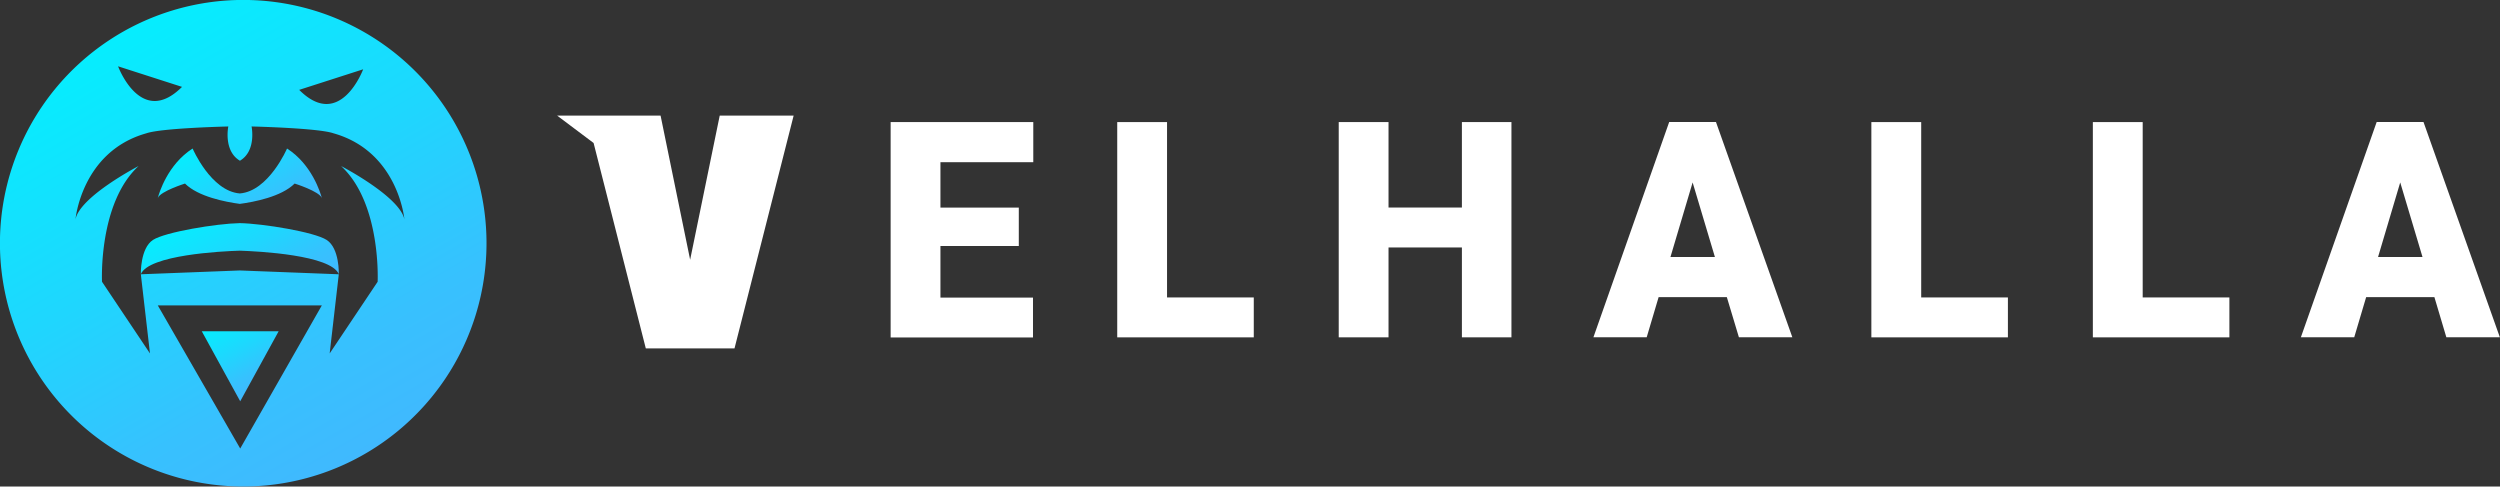
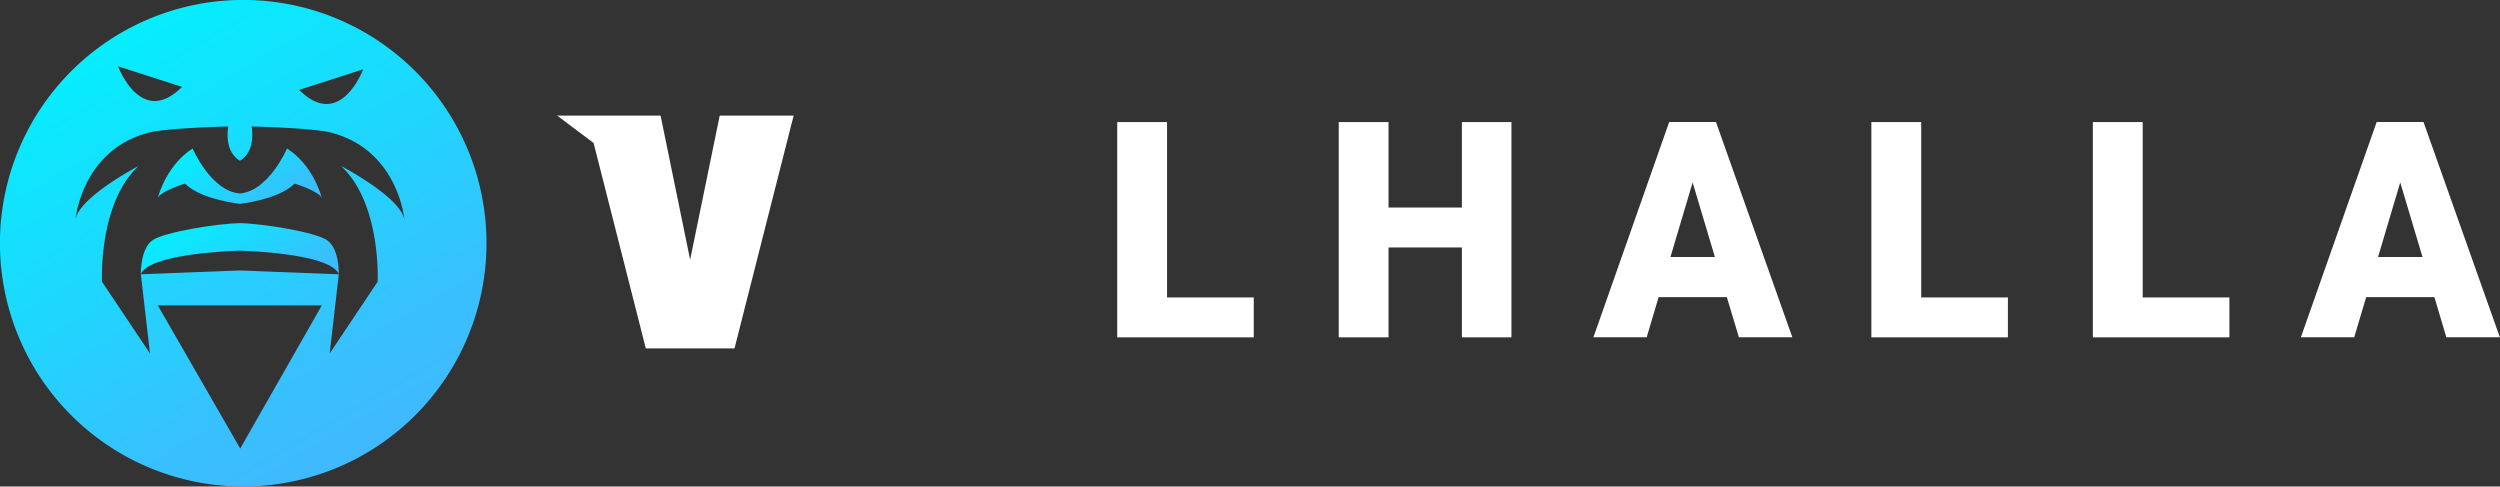
<svg xmlns="http://www.w3.org/2000/svg" xmlns:xlink="http://www.w3.org/1999/xlink" id="LOGO" viewBox="0 0 871.93 169.68">
  <rect x="0" y="0" width="871.93" height="169.68" fill="#333333" stroke="none" />
  <defs>
    <style>.cls-1{fill:url(#linear-gradient);}.cls-2{fill:url(#linear-gradient-2);}.cls-3{fill:url(#linear-gradient-3);}.cls-4{fill:url(#linear-gradient-4);}.cls-5{fill:url(#linear-gradient-5);}.cls-6{fill:url(#linear-gradient-6);}.cls-7{fill:#fff;}</style>
    <linearGradient id="linear-gradient" x1="341.87" y1="515.33" x2="341.74" y2="515.11" gradientUnits="userSpaceOnUse">
      <stop offset="0" stop-color="#40b9fe" />
      <stop offset="0.22" stop-color="#37c1fe" />
      <stop offset="0.56" stop-color="#1fd6fe" />
      <stop offset="0.99" stop-color="#06edfe" />
    </linearGradient>
    <linearGradient id="linear-gradient-2" x1="320.76" y1="527.22" x2="302.01" y2="494.76" xlink:href="#linear-gradient" />
    <linearGradient id="linear-gradient-3" x1="284.57" y1="515.3" x2="284.47" y2="515.14" xlink:href="#linear-gradient" />
    <linearGradient id="linear-gradient-4" x1="323.09" y1="555.84" x2="301.71" y2="518.81" xlink:href="#linear-gradient" />
    <linearGradient id="linear-gradient-5" x1="356.78" y1="604.35" x2="271.93" y2="457.38" xlink:href="#linear-gradient" />
    <linearGradient id="linear-gradient-6" x1="94.1" y1="134" x2="80.17" y2="109.87" xlink:href="#linear-gradient" />
  </defs>
  <path class="cls-1" d="M341.77,515.09c.05.17.07.26.07.26A.84.84,0,0,0,341.77,515.09Z" transform="translate(-229.52 -446.02)" />
  <path class="cls-2" d="M296.7,497.82c-8.71,5.57-11.69,15.53-12.15,17.27.86-2.34,9.49-5.05,9.49-5.05,4.59,4.59,14.14,6.42,19.12,7.09,5-.67,14.53-2.5,19.12-7.09,0,0,8.63,2.71,9.49,5.05-.46-1.74-3.44-11.7-12.14-17.27,0,0-6.38,14.87-16.47,15.67C303.07,512.69,296.7,497.82,296.7,497.82Z" transform="translate(-229.52 -446.02)" />
  <path class="cls-3" d="M284.55,515.09a1.25,1.25,0,0,0-.07.26S284.51,515.26,284.55,515.09Z" transform="translate(-229.52 -446.02)" />
  <path class="cls-4" d="M343.43,529.69c-4.21-2.73-22.08-5.69-30.27-5.85-8.19.16-26.05,3.12-30.27,5.85-4.51,2.92-4.25,11.95-4.25,11.95,2.77-6.68,27.91-8,34.52-8.19,6.62.22,31.76,1.51,34.52,8.19C347.68,541.64,348,532.61,343.43,529.69Z" transform="translate(-229.52 -446.02)" />
  <path class="cls-5" d="M314.36,446a84.85,84.85,0,1,0,84.84,84.84A84.84,84.84,0,0,0,314.36,446Zm41.82,24.19s-8,21.51-22.31,7.17ZM293,476.32c-14.34,14.33-22.3-7.17-22.3-7.17ZM313.3,602.45l-28.75-49.92h57.22Zm35.18-98.52c14.07,13,12.75,40.36,12.75,40.36l-16.73,25,3.18-27.61-34.52-1.33-34.52,1.33,3.19,27.61-16.73-25s-1.33-27.35,12.75-40.36c0,0-20.45,10.62-22,18.59,0,0,2.12-23.63,24.69-30,5.31-1.86,28.61-2.39,28.61-2.39s-1.79,8.5,4.05,11.95c5.84-3.45,4.06-11.95,4.06-11.95s23.29.53,28.6,2.39c22.58,6.38,24.7,30,24.7,30C368.93,514.55,348.48,503.93,348.48,503.93Z" transform="translate(-229.52 -446.02)" />
-   <polygon class="cls-6" points="70.37 115.53 83.78 139.96 97.19 115.53 70.37 115.53" />
  <path class="cls-7" d="M459.91,486.33l10.31,50.28,10.32-50.28h25.78l-20.63,81.21H454.76l-18.21-71.65-12.73-9.56Z" transform="translate(-229.52 -446.02)" />
-   <path class="cls-7" d="M584.85,531.81H557.52v18H589.8v13.92H540.15V488.6H589.9v14H557.52v15.83h27.33Z" transform="translate(-229.52 -446.02)" />
  <path class="cls-7" d="M636.55,549.76H666.8v13.92H619.18V488.6h17.37Z" transform="translate(-229.52 -446.02)" />
  <path class="cls-7" d="M756.67,563.68H739.39V532.33H713.8v31.35H696.43V488.6H713.8v29.81h25.59V488.6h17.28Z" transform="translate(-229.52 -446.02)" />
  <path class="cls-7" d="M831.79,549.65H808l-4.16,14H785.26l26.43-75.08H828l26.64,75.08H836Zm-19.66-14h15.5l-7.77-26Z" transform="translate(-229.52 -446.02)" />
  <path class="cls-7" d="M899.58,549.76h30.24v13.92H882.2V488.6h17.38Z" transform="translate(-229.52 -446.02)" />
  <path class="cls-7" d="M976.83,549.76h30.24v13.92H959.45V488.6h17.38Z" transform="translate(-229.52 -446.02)" />
  <path class="cls-7" d="M1078.57,549.65h-23.8l-4.16,14H1032l26.44-75.08h16.33l26.63,75.08h-18.66Zm-19.65-14h15.5l-7.77-26Z" transform="translate(-229.52 -446.02)" />
</svg>